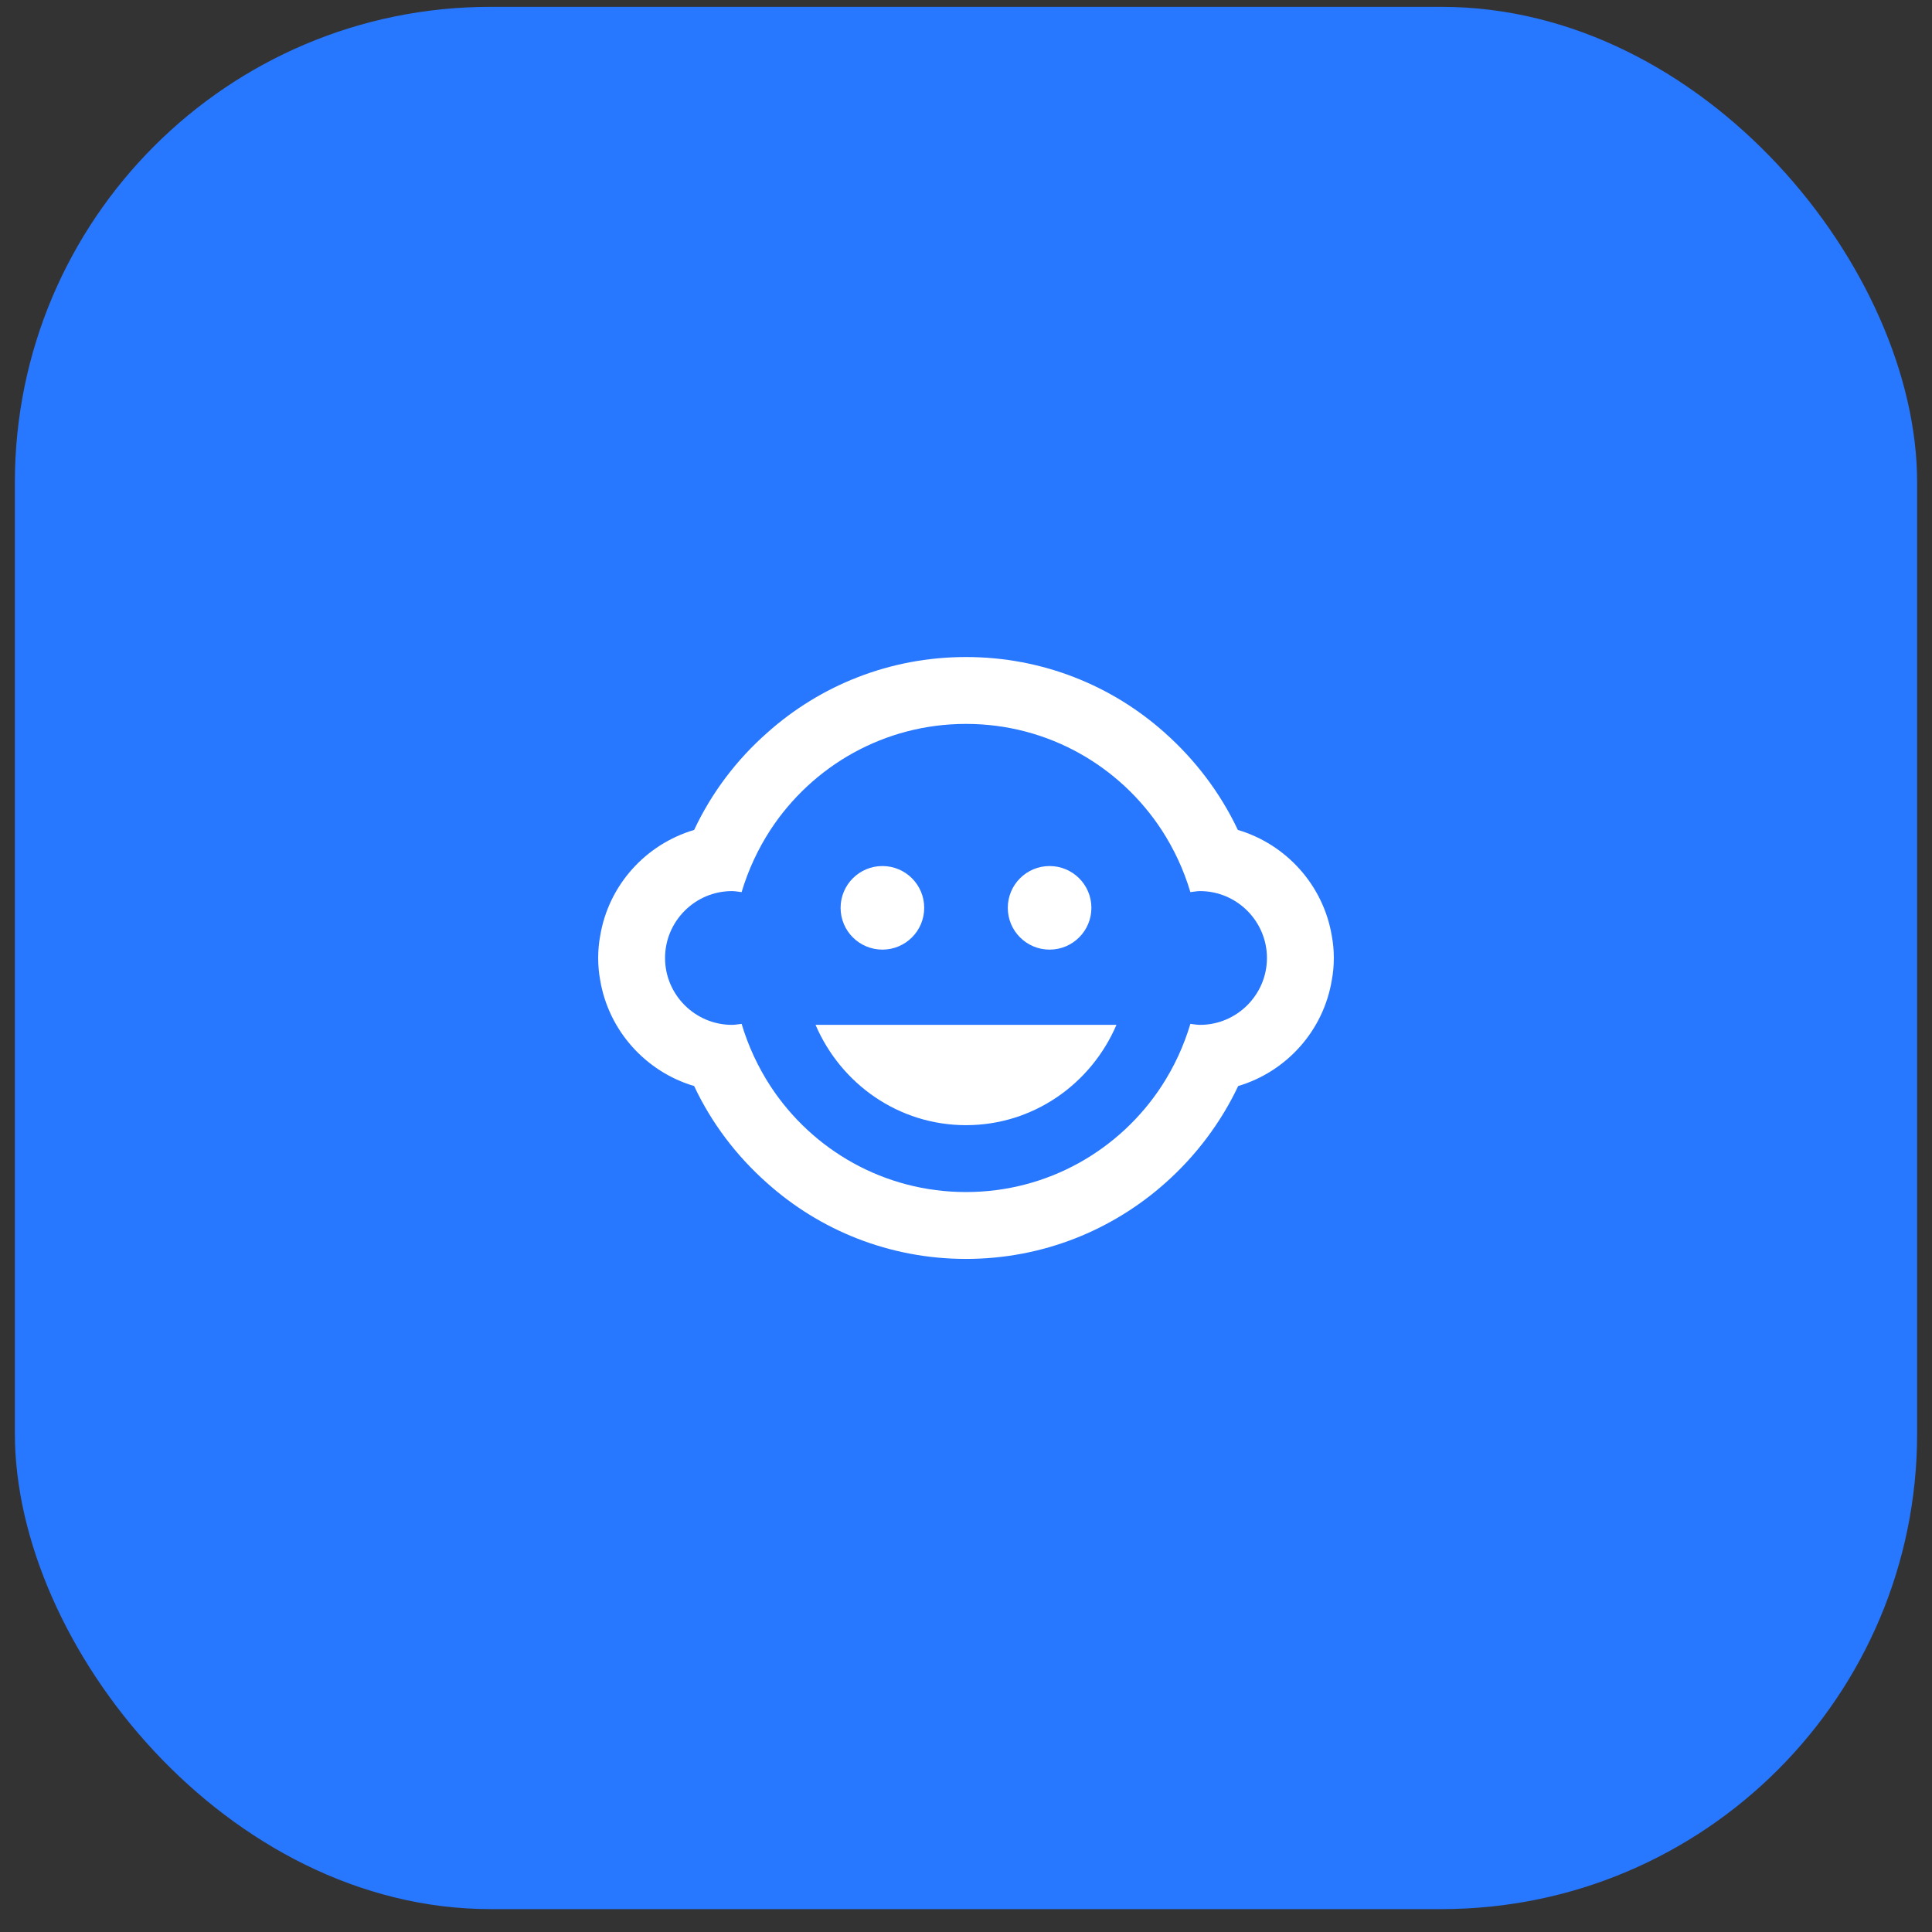
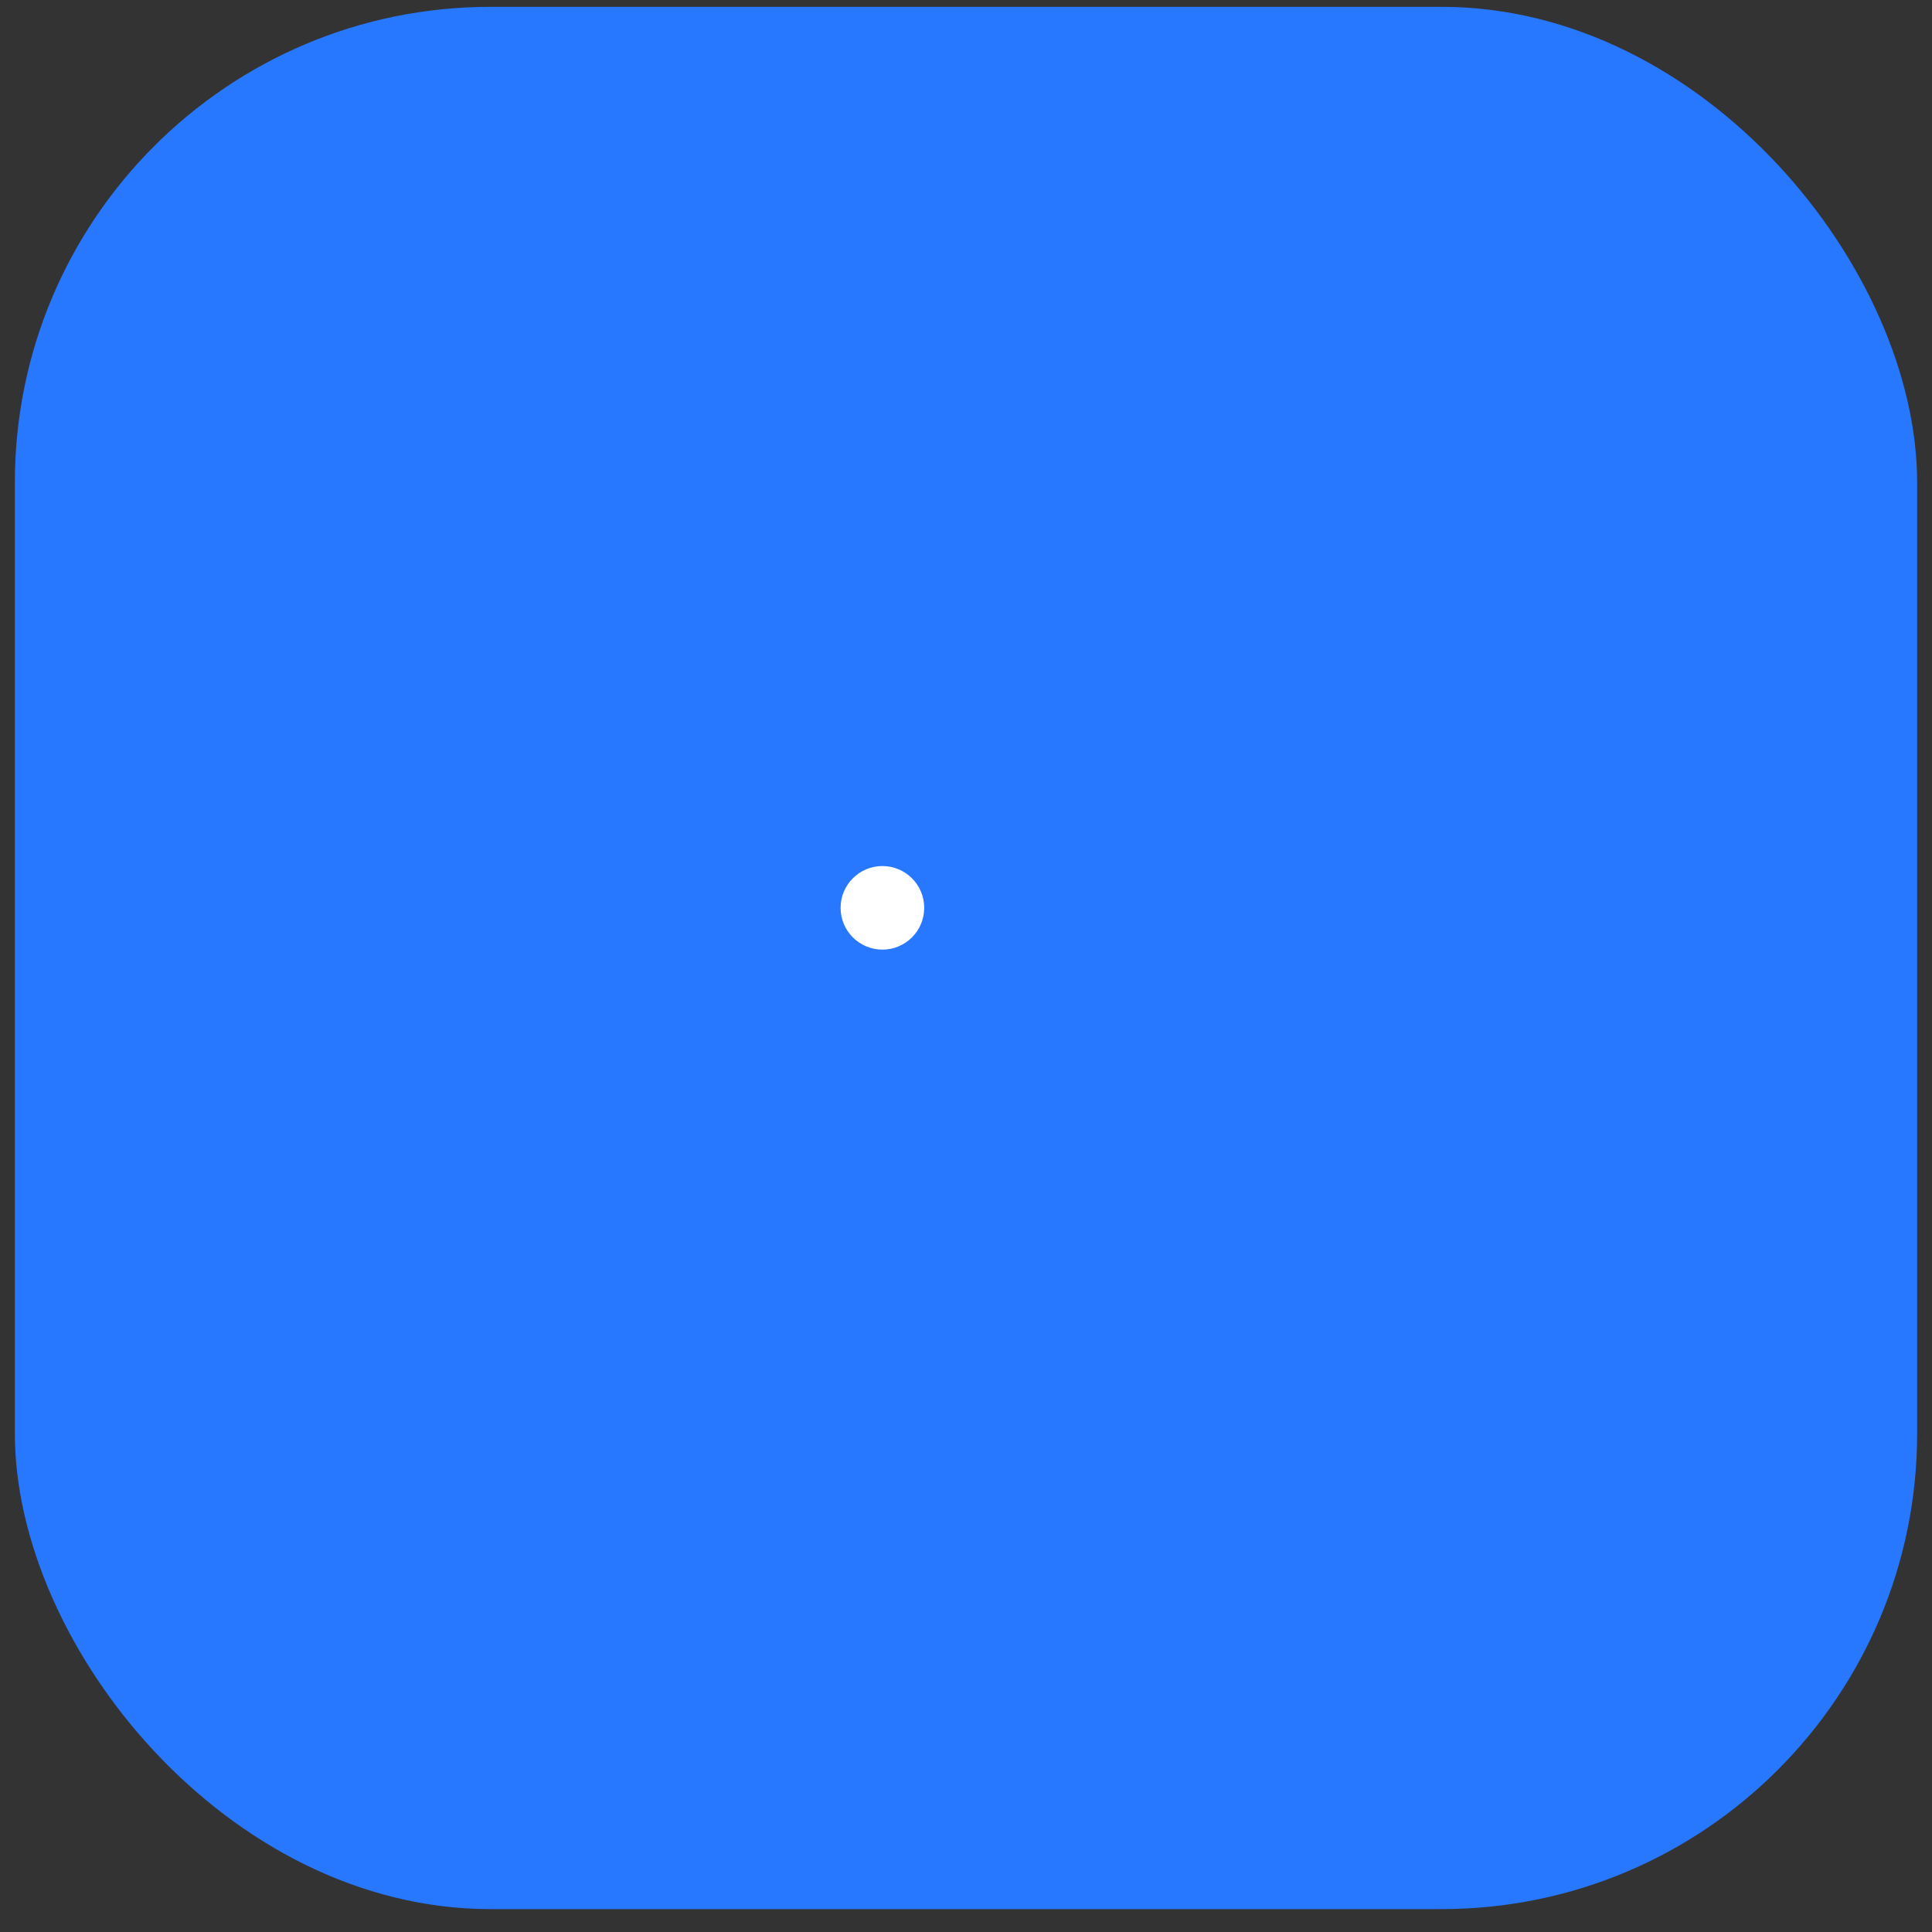
<svg xmlns="http://www.w3.org/2000/svg" width="65" height="65" viewBox="0 0 65 65" fill="none">
  <rect x="0" y="0" width="65" height="65" fill="#333333" stroke="none" />
  <rect x="0.5" y="0.23" width="64" height="64" rx="16" fill="#2777FF" />
-   <path d="M35.312 31.949C36.089 31.949 36.719 31.32 36.719 30.543C36.719 29.766 36.089 29.137 35.312 29.137C34.536 29.137 33.906 29.766 33.906 30.543C33.906 31.32 34.536 31.949 35.312 31.949Z" fill="white" />
  <path d="M29.688 31.949C30.464 31.949 31.094 31.32 31.094 30.543C31.094 29.766 30.464 29.137 29.688 29.137C28.911 29.137 28.281 29.766 28.281 30.543C28.281 31.32 28.911 31.949 29.688 31.949Z" fill="white" />
-   <path d="M44.807 31.488C44.526 29.789 43.278 28.405 41.646 27.922C41.05 26.662 40.206 25.559 39.182 24.648C37.405 23.062 35.065 22.105 32.5 22.105C29.935 22.105 27.595 23.062 25.817 24.648C24.782 25.559 23.939 26.673 23.354 27.922C21.723 28.405 20.474 29.778 20.192 31.488C20.148 31.724 20.125 31.972 20.125 32.23C20.125 32.489 20.148 32.737 20.192 32.973C20.474 34.672 21.723 36.056 23.354 36.539C23.939 37.788 24.782 38.891 25.795 39.791C27.573 41.388 29.924 42.355 32.5 42.355C35.076 42.355 37.428 41.388 39.216 39.791C40.229 38.891 41.072 37.777 41.657 36.539C43.278 36.056 44.526 34.683 44.807 32.973C44.852 32.737 44.875 32.489 44.875 32.23C44.875 31.972 44.852 31.724 44.807 31.488ZM40.375 34.48C40.263 34.48 40.161 34.458 40.049 34.447C39.824 35.2 39.498 35.898 39.081 36.539C37.675 38.688 35.256 40.105 32.5 40.105C29.744 40.105 27.325 38.688 25.919 36.539C25.503 35.898 25.176 35.2 24.951 34.447C24.839 34.458 24.738 34.48 24.625 34.48C23.387 34.48 22.375 33.468 22.375 32.23C22.375 30.993 23.387 29.98 24.625 29.98C24.738 29.98 24.839 30.003 24.951 30.014C25.176 29.261 25.503 28.563 25.919 27.922C27.325 25.773 29.744 24.355 32.5 24.355C35.256 24.355 37.675 25.773 39.081 27.922C39.498 28.563 39.824 29.261 40.049 30.014C40.161 30.003 40.263 29.98 40.375 29.98C41.612 29.98 42.625 30.993 42.625 32.23C42.625 33.468 41.612 34.48 40.375 34.48ZM32.5 37.855C34.761 37.855 36.708 36.472 37.562 34.48H27.438C28.293 36.472 30.239 37.855 32.5 37.855Z" fill="white" />
</svg>